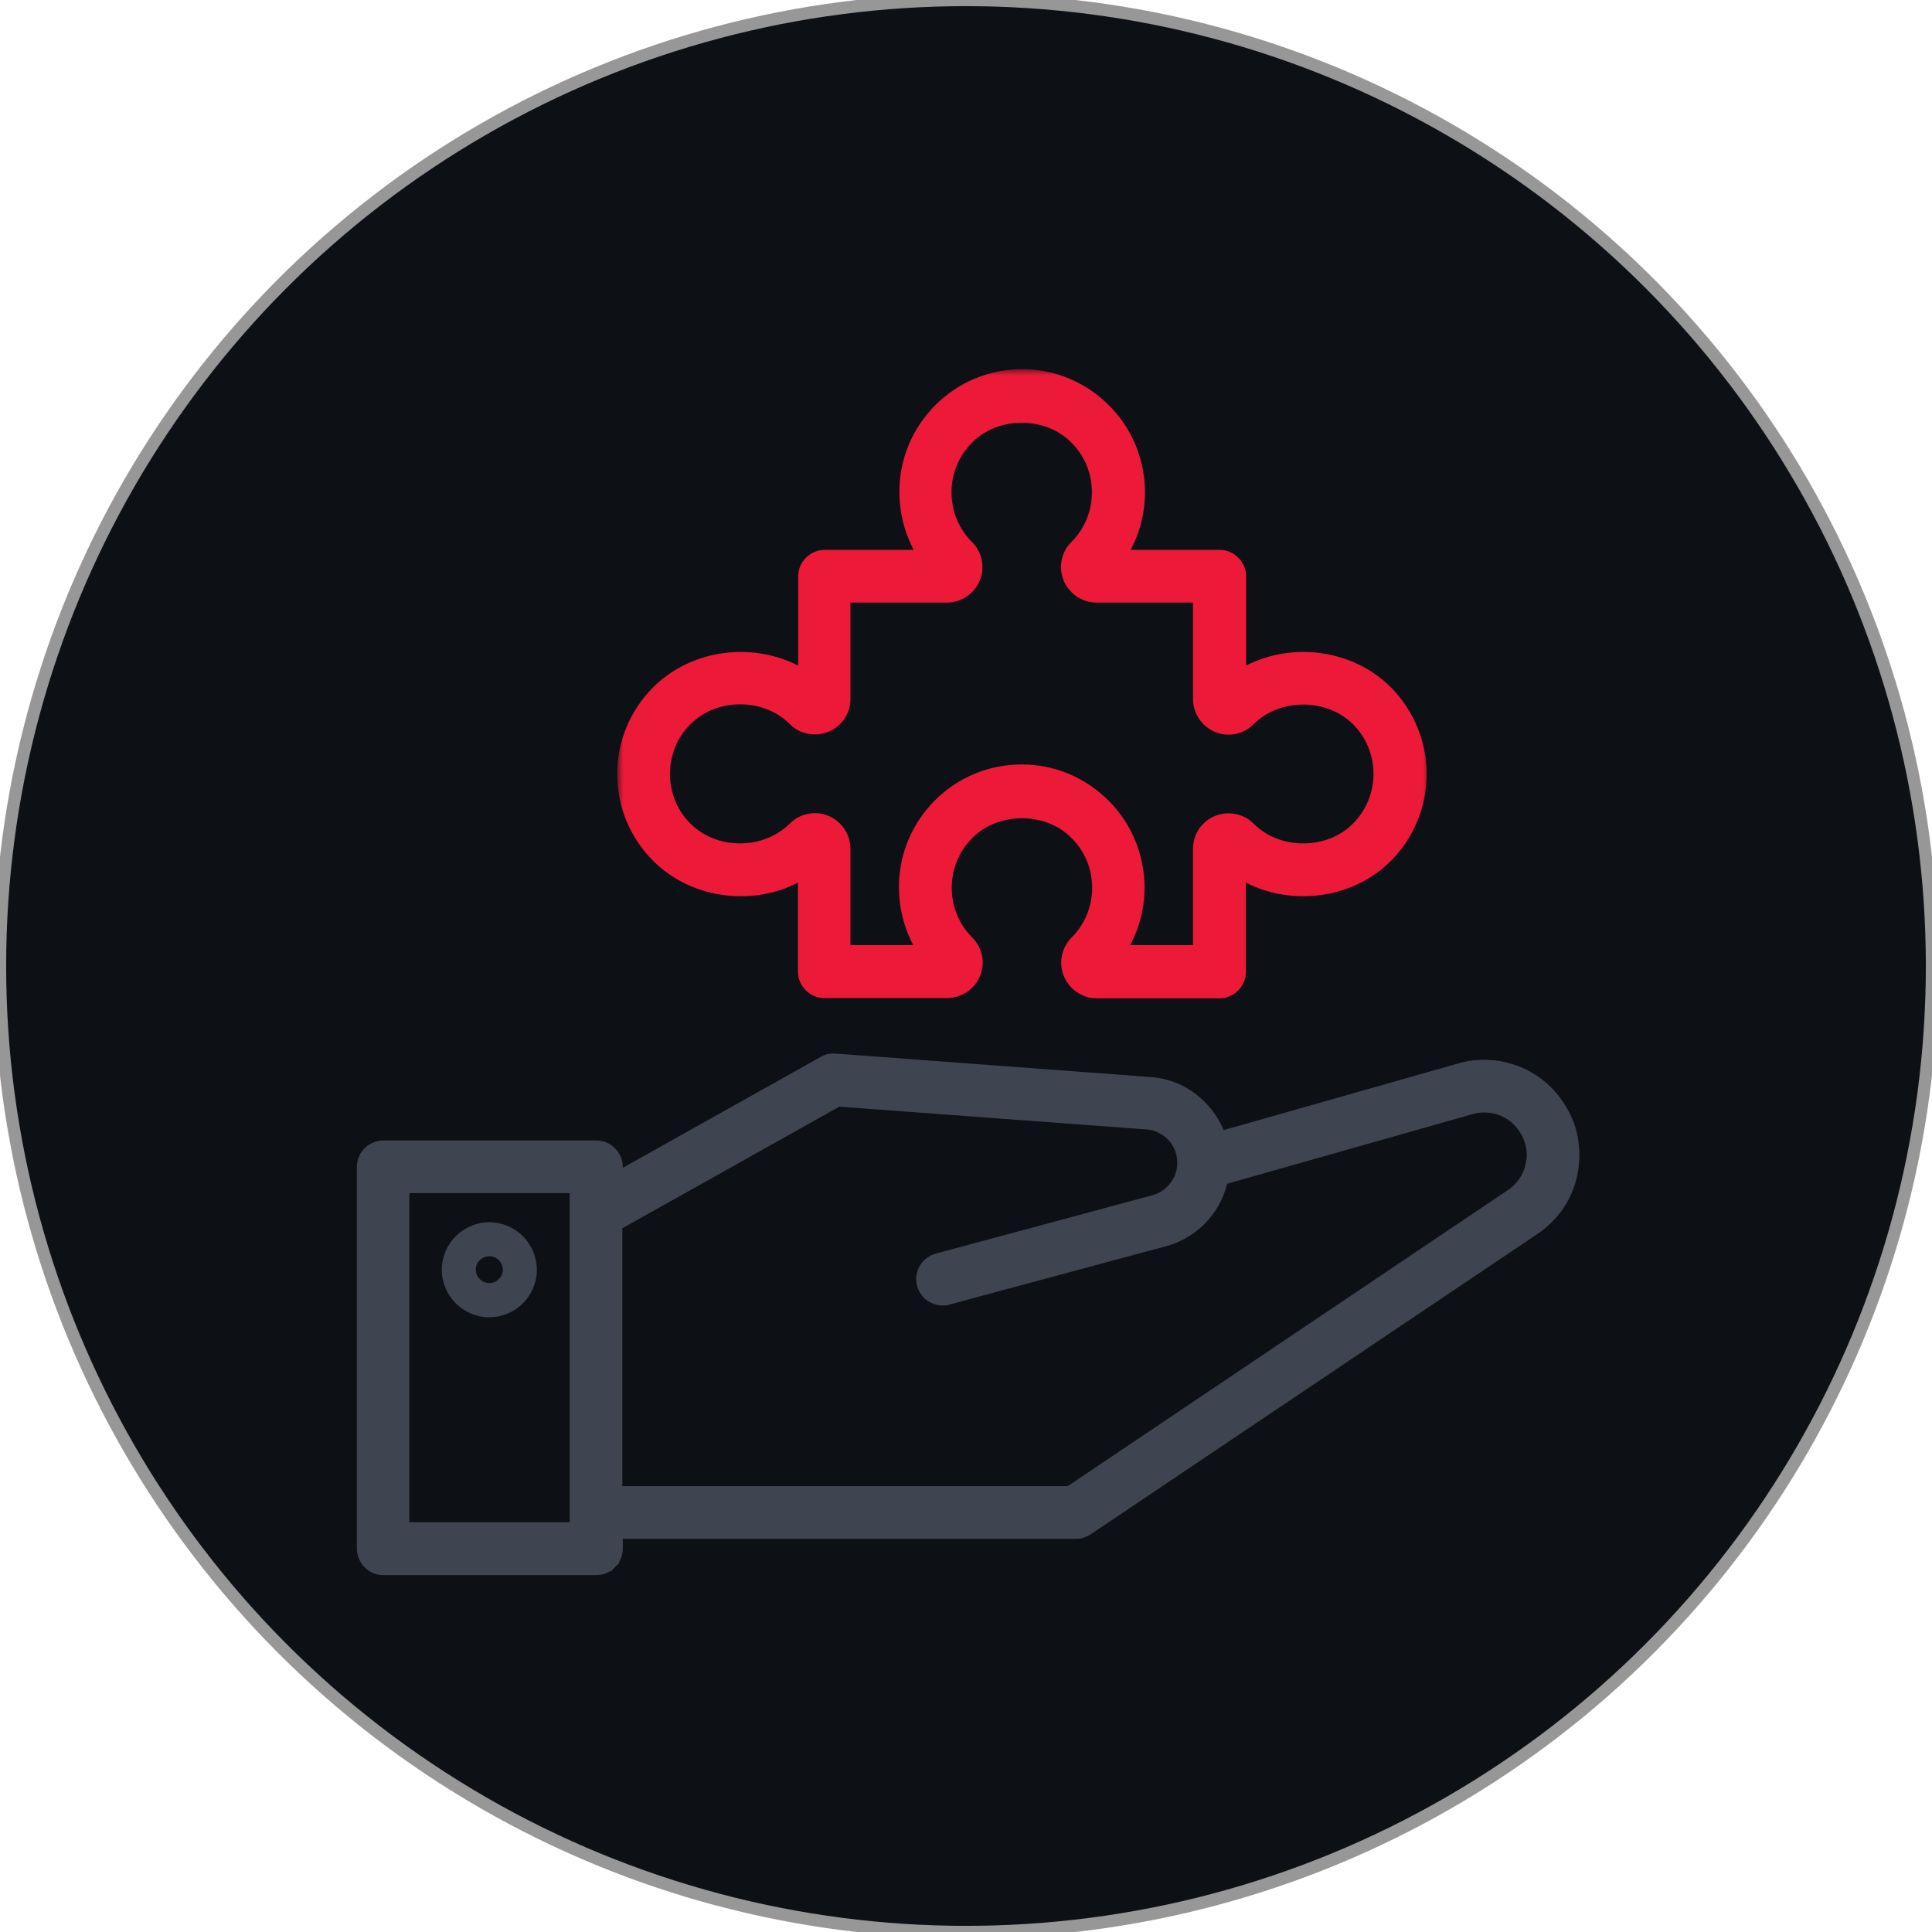
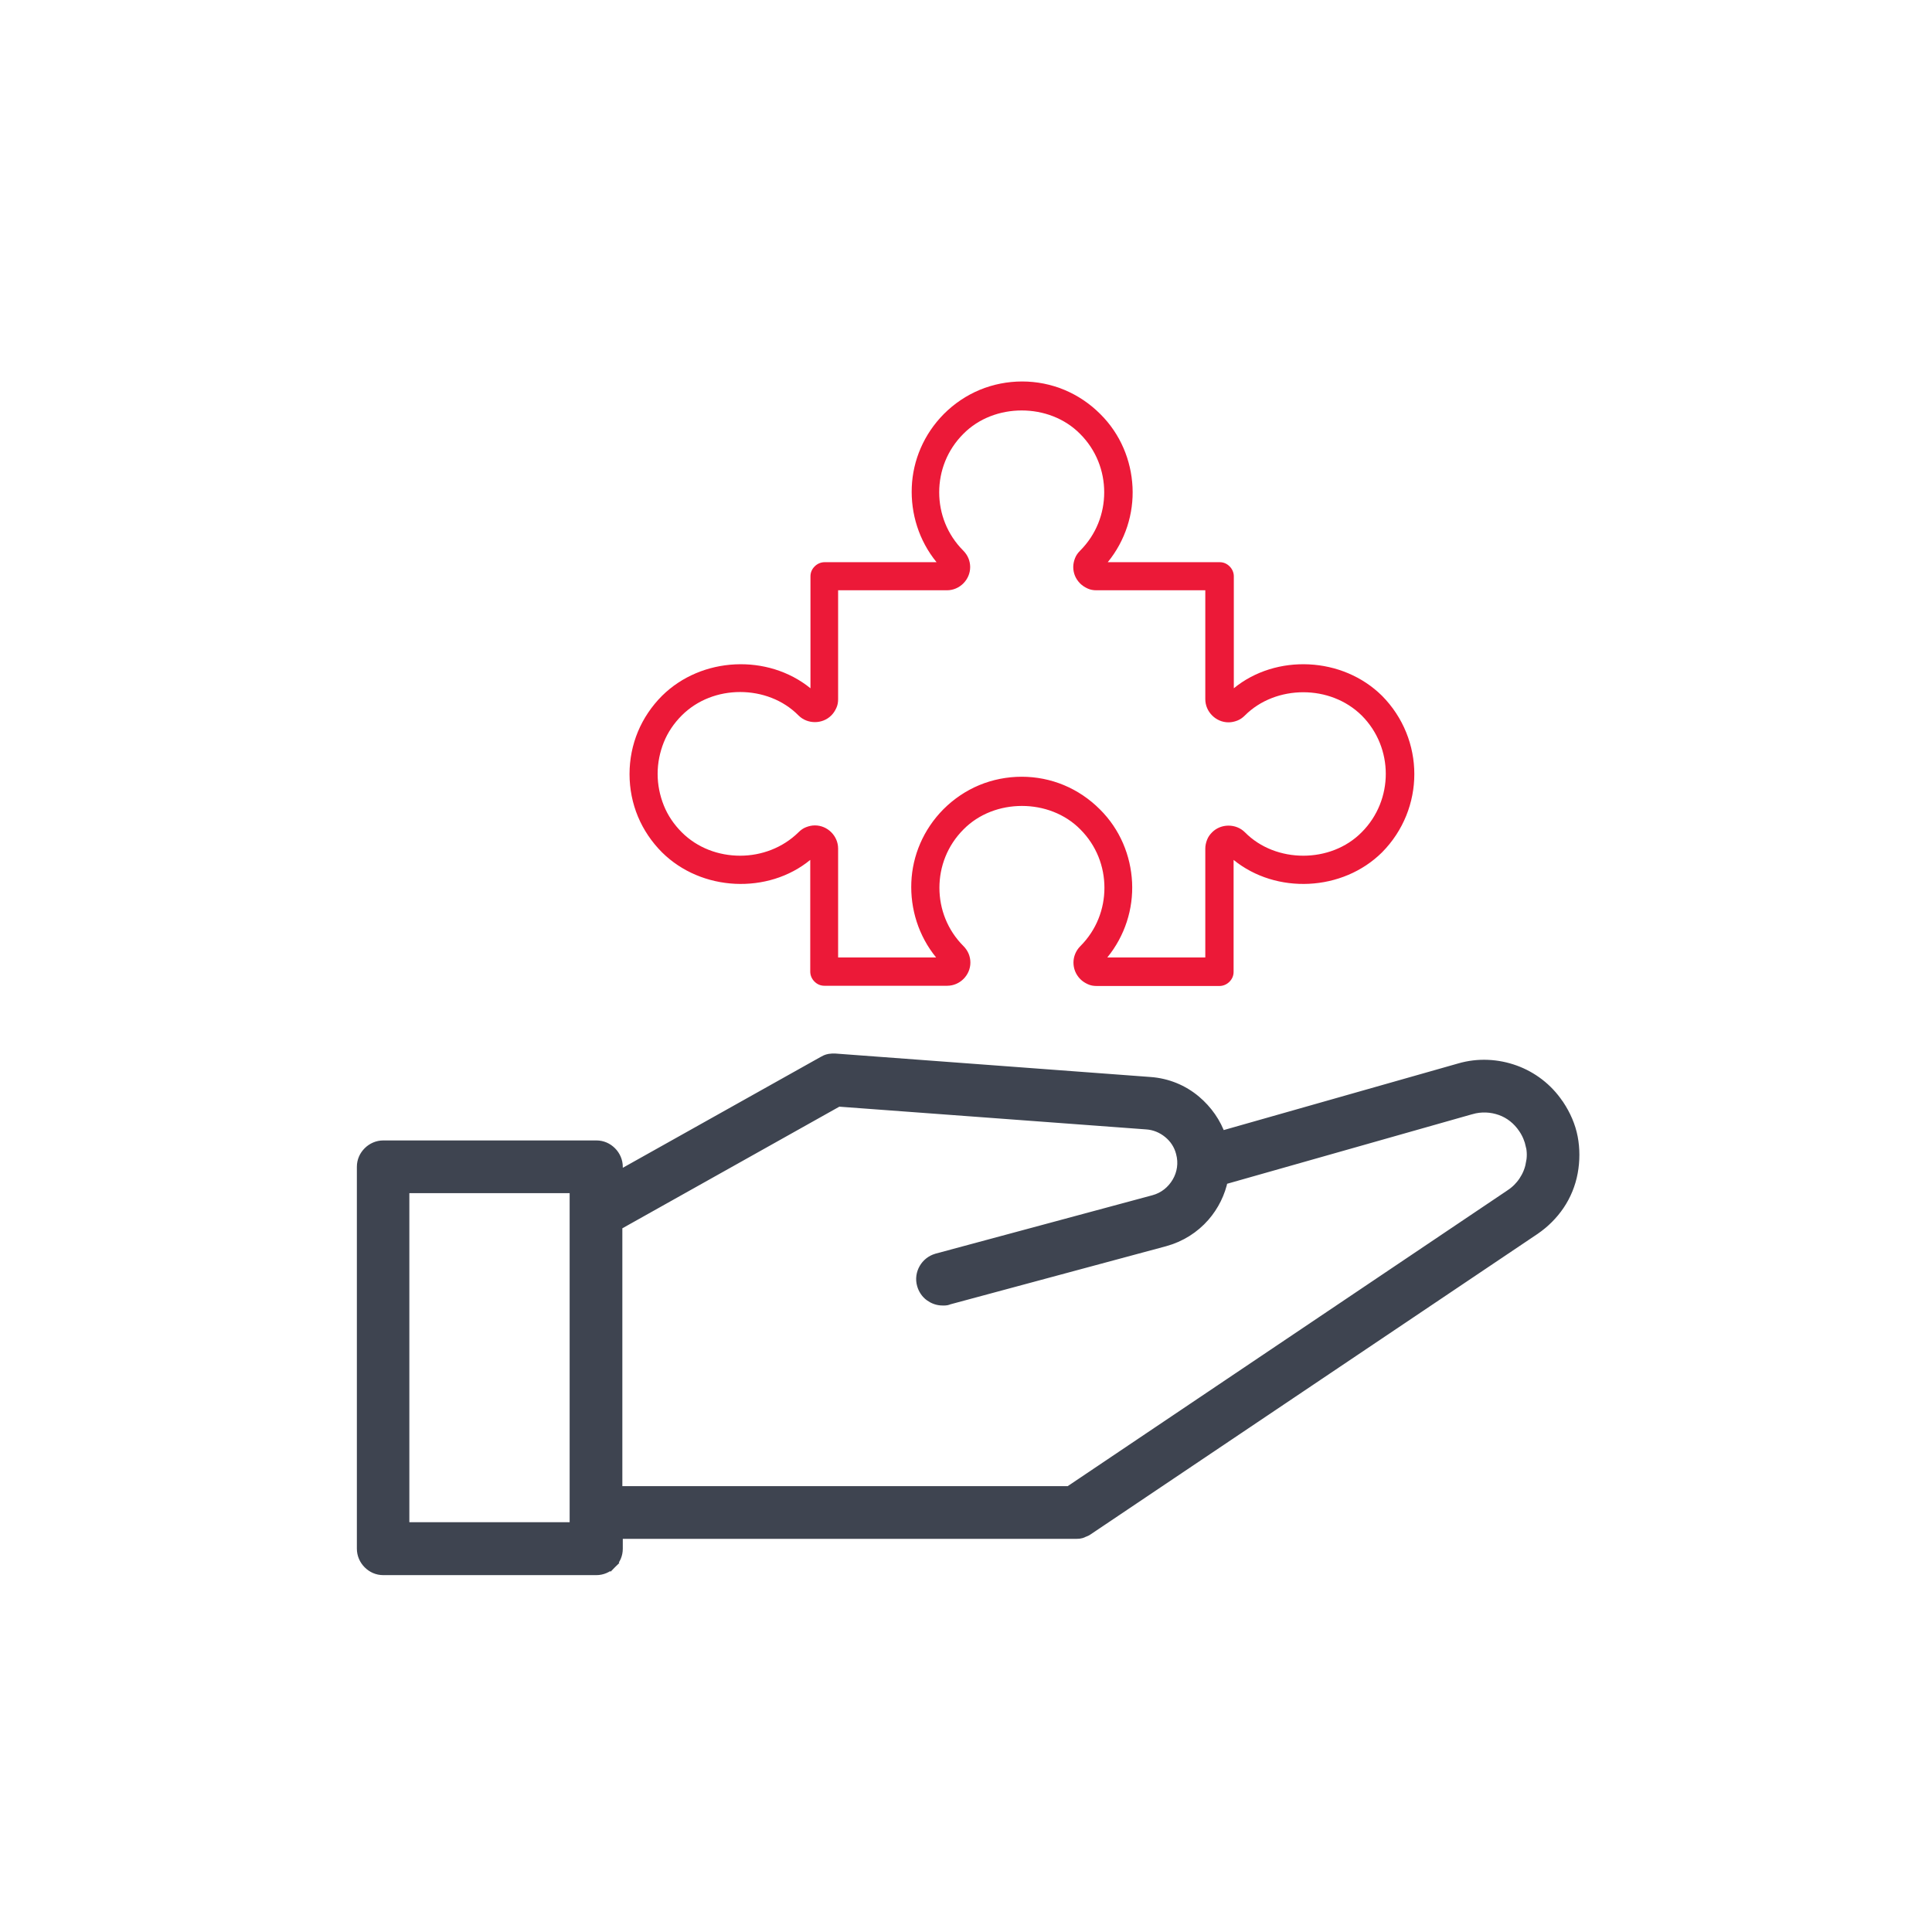
<svg xmlns="http://www.w3.org/2000/svg" width="157" height="157" viewBox="0 0 157 157" fill="none">
-   <circle cx="78.5" cy="78.5" r="78.5" fill="#0D1014" />
-   <circle cx="78.5" cy="78.5" r="78.5" stroke="#979797" />
  <path d="M99.137 92.44C98.745 91.274 98.022 90.267 97.116 89.501C96.101 88.642 94.832 88.115 93.45 88.018C93.45 88.018 93.449 88.018 93.449 88.018L80.653 87.065L67.855 86.113L67.837 86.111H67.818L67.806 86.111C67.705 86.111 67.562 86.111 67.412 86.136C67.214 86.169 67.044 86.259 66.939 86.322L58.155 91.244L58.4 91.68L58.155 91.244L50.11 95.752V94.826C50.11 94.38 49.926 93.967 49.622 93.663C49.321 93.362 48.927 93.175 48.46 93.175H31.15C30.705 93.175 30.292 93.359 29.988 93.663L29.988 93.663C29.687 93.964 29.5 94.358 29.5 94.826V125.85C29.5 126.295 29.684 126.708 29.988 127.012C30.289 127.313 30.683 127.5 31.15 127.5H48.46C48.905 127.5 49.318 127.316 49.622 127.012L49.269 126.658L49.622 127.012C49.923 126.711 50.11 126.317 50.11 125.85V124.552H87.446H87.454C87.504 124.552 87.588 124.552 87.674 124.542C87.763 124.531 87.893 124.506 88.021 124.43C88.023 124.43 88.026 124.428 88.029 124.427C88.048 124.419 88.059 124.416 88.098 124.401C88.151 124.381 88.261 124.34 88.367 124.261L106.509 112.065L124.663 99.86L124.666 99.858C125.453 99.32 126.128 98.646 126.65 97.873C127.173 97.098 127.541 96.206 127.716 95.257C127.888 94.318 127.889 93.357 127.715 92.449C127.539 91.53 127.15 90.641 126.615 89.839L126.588 89.798L126.57 89.78C125.701 88.487 124.456 87.555 123.08 87.058C121.694 86.557 120.13 86.459 118.619 86.904C118.618 86.904 118.617 86.904 118.616 86.905L108.627 89.743L99.137 92.44ZM124.489 93.084C124.598 93.566 124.6 94.085 124.489 94.611L124.485 94.61C124.391 95.129 124.186 95.605 123.896 96.04C123.609 96.471 123.243 96.837 122.812 97.124L122.811 97.125L104.8 109.24L86.916 121.269H50.074V99.522L59.022 94.507L68.093 89.422L80.561 90.345L93.179 91.28L93.182 91.28C93.862 91.327 94.484 91.589 95.002 92.013C95.517 92.434 95.887 92.991 96.057 93.655L96.059 93.663C96.292 94.516 96.153 95.385 95.733 96.1C95.308 96.824 94.639 97.381 93.77 97.614L93.769 97.614L84.962 99.987L76.154 102.359L76.154 102.359L76.143 102.363C75.708 102.491 75.372 102.775 75.167 103.133C74.964 103.489 74.881 103.934 75.013 104.384C75.112 104.73 75.316 105.044 75.613 105.26C75.881 105.455 76.216 105.589 76.59 105.589H76.59H76.59H76.591H76.591H76.591H76.592H76.592H76.592H76.593H76.593H76.593H76.594H76.594H76.594H76.594H76.595H76.595H76.595H76.596H76.596H76.596H76.597H76.597H76.597H76.597H76.598H76.598H76.599H76.599H76.599H76.599H76.6H76.6H76.6H76.601H76.601H76.601H76.602H76.602H76.602H76.602H76.603H76.603H76.603H76.604H76.604H76.604H76.605H76.605H76.605H76.605H76.606H76.606H76.606H76.607H76.607H76.607H76.608H76.608H76.608H76.608H76.609H76.609H76.609H76.609H76.61H76.61H76.61H76.611H76.611H76.611H76.612H76.612H76.612H76.612H76.613H76.613H76.613H76.614H76.614H76.614H76.614H76.615H76.615H76.615H76.616H76.616H76.616H76.617H76.617H76.617H76.617H76.618H76.618H76.618H76.618H76.619H76.619H76.619H76.62H76.62H76.62H76.62H76.621H76.621H76.621H76.622H76.622H76.622H76.622H76.623H76.623H76.623H76.624H76.624H76.624H76.624H76.625H76.625H76.625H76.626H76.626H76.626H76.626H76.627H76.627H76.627H76.627H76.628H76.628H76.628H76.629H76.629H76.629H76.629H76.63H76.63H76.63H76.63H76.631H76.631H76.631H76.632H76.632H76.632H76.632H76.633H76.633H76.633H76.633H76.634H76.634H76.634H76.635H76.635H76.635H76.635H76.636H76.636H76.636H76.636H76.637H76.637H76.637H76.638H76.638H76.638H76.638H76.639H76.639H76.639H76.639H76.64H76.64H76.64H76.641H76.641H76.641H76.641H76.641H76.642H76.642H76.642H76.643H76.643H76.643H76.643H76.644H76.644H76.644H76.644H76.645H76.645H76.645H76.645H76.646H76.646H76.646H76.647H76.647H76.647H76.647H76.648H76.648H76.648H76.648H76.649H76.649H76.649H76.65H76.65H76.65H76.65H76.651H76.651H76.651H76.651H76.652H76.652H76.652H76.652H76.653H76.653H76.653H76.653H76.654H76.654H76.654H76.655H76.655H76.655H76.655H76.656H76.656H76.656H76.656H76.657H76.657H76.657H76.657H76.658H76.658H76.658H76.659H76.659H76.659H76.659H76.66H76.66H76.66H76.66H76.661H76.661H76.661H76.661H76.662H76.662H76.662H76.662H76.663H76.663H76.663H76.663H76.664H76.664H76.664H76.665H76.665H76.665H76.665H76.666H76.666H76.666H76.666H76.667H76.667H76.667H76.668H76.668H76.668H76.668H76.668H76.669H76.669H76.669H76.67H76.67H76.67H76.67H76.671H76.671H76.671H76.671H76.672H76.672H76.672H76.672H76.673H76.673H76.673H76.674H76.674H76.674H76.674H76.675H76.675H76.675H76.675H76.676H76.676H76.676H76.677H76.677H76.677H76.677H76.677H76.678H76.678H76.678H76.679H76.679H76.679H76.679H76.68H76.68H76.68H76.68H76.681H76.681H76.681H76.681H76.682H76.682H76.682H76.683H76.683H76.683H76.683H76.684H76.684H76.684H76.684H76.685H76.685H76.685H76.686H76.686H76.686H76.686H76.687H76.687H76.687H76.688H76.688H76.688H76.688H76.689H76.689H76.689H76.689H76.69H76.69H76.69H76.69H76.691H76.691H76.691H76.692H76.692H76.692H76.692H76.693H76.693H76.693H76.694H76.694H76.694H76.694H76.695H76.695H76.695H76.695H76.696H76.696H76.696H76.697H76.697H76.697H76.697H76.698H76.698H76.698H76.698H76.699H76.699H76.699H76.7H76.7H76.7H76.7H76.701H76.701H76.701H76.701H76.702H76.702H76.702H76.703H76.703H76.703H76.704H76.704H76.704H76.704H76.705H76.705H76.705H76.706H76.706H76.706H76.706H76.707H76.707H76.707H76.707H76.708H76.708H76.708H76.709H76.709H76.709H76.71H76.71H76.71H76.71H76.711H76.711H76.711H76.712H76.712H76.712H76.712H76.713H76.713H76.713H76.713H76.714H76.714H76.714H76.715H76.715H76.715H76.716H76.716H76.716H76.716H76.717H76.717H76.717H76.718H76.718H76.718H76.719H76.719H76.719H76.719H76.72H76.72H76.72H76.721H76.721H76.721H76.722H76.722H76.722H76.722H76.723H76.723H76.723H76.724H76.724H76.724H76.725H76.725H76.725H76.725H76.726H76.726H76.726H76.727H76.727H76.727H76.728H76.728H76.728H76.729H76.729H76.729H76.73H76.73H76.73H76.73H76.731H76.731H76.731H76.732H76.732H76.732H76.733H76.733H76.733H76.734L76.738 105.589C76.761 105.589 76.83 105.59 76.904 105.575C76.962 105.563 77.016 105.544 77.066 105.52L85.815 103.163L94.622 100.791L94.624 100.79C95.906 100.441 96.997 99.74 97.816 98.804C98.561 97.952 99.081 96.906 99.3 95.796L109.26 92.97L119.523 90.058L119.525 90.058C120.354 89.819 121.2 89.865 121.97 90.138C122.726 90.406 123.396 90.929 123.878 91.652L123.88 91.655C124.182 92.101 124.375 92.58 124.489 93.084L124.977 92.974L124.489 93.084ZM46.791 124.199H32.765V96.458H46.791V124.199Z" fill="#3E4450" stroke="#3E4450" />
  <mask id="path-3-outside-1_1015_6061" maskUnits="userSpaceOnUse" x="50.158" y="30" width="66" height="52" fill="black">
    <rect fill="white" x="50.158" y="30" width="66" height="52" />
-     <path d="M65.843 69.861V78.956C65.843 79.261 65.969 79.549 66.185 79.765C66.4 79.98 66.67 80.106 66.994 80.106H76.969C77.491 80.106 77.958 79.89 78.3 79.549C78.641 79.207 78.857 78.74 78.857 78.219C78.857 77.967 78.803 77.716 78.713 77.5C78.623 77.284 78.479 77.069 78.3 76.889C76.987 75.577 76.34 73.869 76.34 72.144C76.34 70.418 76.987 68.71 78.3 67.398C79.558 66.122 81.301 65.493 83.045 65.493C84.788 65.493 86.532 66.122 87.79 67.398C89.102 68.71 89.749 70.418 89.749 72.144C89.749 73.869 89.102 75.577 87.79 76.889C87.431 77.248 87.233 77.734 87.233 78.219C87.233 78.704 87.413 79.189 87.79 79.567C87.97 79.747 88.168 79.873 88.401 79.98C88.635 80.088 88.869 80.124 89.12 80.124H99.096C99.402 80.124 99.689 79.998 99.905 79.783C100.121 79.567 100.246 79.297 100.246 78.974V69.879C101.972 71.281 104.183 71.928 106.376 71.82C108.569 71.712 110.708 70.849 112.307 69.267C114.051 67.506 114.932 65.205 114.932 62.905C114.932 60.604 114.051 58.303 112.307 56.542C110.708 54.96 108.569 54.097 106.376 53.989C104.183 53.881 101.972 54.529 100.264 55.931V46.836C100.264 46.53 100.139 46.242 99.923 46.027C99.707 45.811 99.438 45.685 99.114 45.685H90.019C91.457 43.924 92.14 41.731 92.032 39.574C91.924 37.417 91.061 35.278 89.408 33.642C88.563 32.797 87.574 32.132 86.496 31.683C85.418 31.234 84.249 31 83.063 31C81.876 31 80.69 31.234 79.612 31.683C78.533 32.132 77.545 32.797 76.7 33.642C75.064 35.296 74.183 37.417 74.094 39.574C74.004 41.731 74.669 43.924 76.107 45.685H67.012C66.706 45.685 66.418 45.811 66.203 46.027C65.987 46.242 65.861 46.512 65.861 46.836V55.931C64.136 54.529 61.925 53.881 59.732 53.989C57.539 54.097 55.4 54.96 53.8 56.542C52.956 57.386 52.291 58.375 51.841 59.453C51.392 60.532 51.158 61.7 51.158 62.905C51.158 64.109 51.392 65.277 51.841 66.356C52.291 67.434 52.956 68.423 53.8 69.267C55.4 70.849 57.539 71.712 59.732 71.82C61.925 71.928 64.136 71.281 65.843 69.879V69.861ZM55.4 58.141C56.676 56.865 58.402 56.236 60.145 56.236C61.889 56.236 63.633 56.865 64.891 58.141C65.25 58.501 65.736 58.681 66.221 58.681C66.706 58.681 67.191 58.501 67.551 58.141C67.731 57.962 67.856 57.764 67.964 57.53C68.072 57.297 68.108 57.063 68.108 56.811V47.968H76.951C77.473 47.968 77.94 47.752 78.282 47.411C78.623 47.069 78.839 46.602 78.839 46.081C78.839 45.829 78.785 45.577 78.695 45.362C78.605 45.146 78.461 44.93 78.282 44.75C76.969 43.438 76.322 41.731 76.322 40.005C76.322 38.28 76.969 36.572 78.282 35.26C79.54 33.984 81.283 33.355 83.027 33.355C84.77 33.355 86.514 33.984 87.772 35.26C89.084 36.572 89.731 38.28 89.731 40.005C89.731 41.731 89.084 43.438 87.772 44.75C87.592 44.93 87.449 45.128 87.359 45.362C87.269 45.595 87.215 45.829 87.215 46.081C87.215 46.332 87.269 46.584 87.359 46.8C87.449 47.015 87.592 47.231 87.772 47.411C87.952 47.59 88.15 47.716 88.383 47.824C88.617 47.932 88.851 47.968 89.102 47.968H97.946V56.811C97.946 57.333 98.161 57.8 98.503 58.141C98.844 58.483 99.312 58.699 99.833 58.699C100.085 58.699 100.318 58.645 100.552 58.555C100.786 58.465 100.983 58.321 101.163 58.141C102.421 56.883 104.165 56.254 105.908 56.254C107.652 56.254 109.377 56.883 110.654 58.141C111.966 59.453 112.613 61.179 112.613 62.887C112.613 64.594 111.966 66.32 110.654 67.632C109.395 68.908 107.652 69.537 105.908 69.537C104.165 69.537 102.421 68.908 101.163 67.632C100.804 67.272 100.318 67.093 99.833 67.093C99.348 67.093 98.862 67.272 98.503 67.632C98.323 67.812 98.179 68.009 98.09 68.243C98 68.477 97.946 68.71 97.946 68.962V77.805H89.983C91.421 76.044 92.104 73.851 91.996 71.694C91.888 69.537 91.025 67.398 89.372 65.763C88.527 64.918 87.538 64.253 86.46 63.803C85.382 63.354 84.213 63.12 83.027 63.12C81.841 63.12 80.654 63.354 79.576 63.803C78.497 64.253 77.509 64.918 76.664 65.763C75.028 67.416 74.147 69.537 74.058 71.694C73.968 73.851 74.633 76.044 76.071 77.805H68.108V68.962C68.108 68.441 67.892 67.973 67.551 67.632C67.209 67.29 66.742 67.075 66.221 67.075C65.969 67.075 65.736 67.129 65.502 67.219C65.268 67.308 65.07 67.452 64.891 67.632C63.614 68.89 61.889 69.537 60.145 69.537C58.402 69.537 56.676 68.908 55.4 67.632C54.771 67.003 54.268 66.266 53.944 65.457C53.621 64.648 53.441 63.785 53.441 62.887C53.441 61.988 53.621 61.125 53.944 60.316C54.268 59.508 54.771 58.77 55.4 58.141Z" />
  </mask>
  <path d="M65.843 69.861V78.956C65.843 79.261 65.969 79.549 66.185 79.765C66.4 79.98 66.67 80.106 66.994 80.106H76.969C77.491 80.106 77.958 79.89 78.3 79.549C78.641 79.207 78.857 78.74 78.857 78.219C78.857 77.967 78.803 77.716 78.713 77.5C78.623 77.284 78.479 77.069 78.3 76.889C76.987 75.577 76.34 73.869 76.34 72.144C76.34 70.418 76.987 68.71 78.3 67.398C79.558 66.122 81.301 65.493 83.045 65.493C84.788 65.493 86.532 66.122 87.79 67.398C89.102 68.71 89.749 70.418 89.749 72.144C89.749 73.869 89.102 75.577 87.79 76.889C87.431 77.248 87.233 77.734 87.233 78.219C87.233 78.704 87.413 79.189 87.79 79.567C87.97 79.747 88.168 79.873 88.401 79.98C88.635 80.088 88.869 80.124 89.12 80.124H99.096C99.402 80.124 99.689 79.998 99.905 79.783C100.121 79.567 100.246 79.297 100.246 78.974V69.879C101.972 71.281 104.183 71.928 106.376 71.82C108.569 71.712 110.708 70.849 112.307 69.267C114.051 67.506 114.932 65.205 114.932 62.905C114.932 60.604 114.051 58.303 112.307 56.542C110.708 54.96 108.569 54.097 106.376 53.989C104.183 53.881 101.972 54.529 100.264 55.931V46.836C100.264 46.53 100.139 46.242 99.923 46.027C99.707 45.811 99.438 45.685 99.114 45.685H90.019C91.457 43.924 92.14 41.731 92.032 39.574C91.924 37.417 91.061 35.278 89.408 33.642C88.563 32.797 87.574 32.132 86.496 31.683C85.418 31.234 84.249 31 83.063 31C81.876 31 80.69 31.234 79.612 31.683C78.533 32.132 77.545 32.797 76.7 33.642C75.064 35.296 74.183 37.417 74.094 39.574C74.004 41.731 74.669 43.924 76.107 45.685H67.012C66.706 45.685 66.418 45.811 66.203 46.027C65.987 46.242 65.861 46.512 65.861 46.836V55.931C64.136 54.529 61.925 53.881 59.732 53.989C57.539 54.097 55.4 54.96 53.8 56.542C52.956 57.386 52.291 58.375 51.841 59.453C51.392 60.532 51.158 61.7 51.158 62.905C51.158 64.109 51.392 65.277 51.841 66.356C52.291 67.434 52.956 68.423 53.8 69.267C55.4 70.849 57.539 71.712 59.732 71.82C61.925 71.928 64.136 71.281 65.843 69.879V69.861ZM55.4 58.141C56.676 56.865 58.402 56.236 60.145 56.236C61.889 56.236 63.633 56.865 64.891 58.141C65.25 58.501 65.736 58.681 66.221 58.681C66.706 58.681 67.191 58.501 67.551 58.141C67.731 57.962 67.856 57.764 67.964 57.53C68.072 57.297 68.108 57.063 68.108 56.811V47.968H76.951C77.473 47.968 77.94 47.752 78.282 47.411C78.623 47.069 78.839 46.602 78.839 46.081C78.839 45.829 78.785 45.577 78.695 45.362C78.605 45.146 78.461 44.93 78.282 44.75C76.969 43.438 76.322 41.731 76.322 40.005C76.322 38.28 76.969 36.572 78.282 35.26C79.54 33.984 81.283 33.355 83.027 33.355C84.77 33.355 86.514 33.984 87.772 35.26C89.084 36.572 89.731 38.28 89.731 40.005C89.731 41.731 89.084 43.438 87.772 44.75C87.592 44.93 87.449 45.128 87.359 45.362C87.269 45.595 87.215 45.829 87.215 46.081C87.215 46.332 87.269 46.584 87.359 46.8C87.449 47.015 87.592 47.231 87.772 47.411C87.952 47.59 88.15 47.716 88.383 47.824C88.617 47.932 88.851 47.968 89.102 47.968H97.946V56.811C97.946 57.333 98.161 57.8 98.503 58.141C98.844 58.483 99.312 58.699 99.833 58.699C100.085 58.699 100.318 58.645 100.552 58.555C100.786 58.465 100.983 58.321 101.163 58.141C102.421 56.883 104.165 56.254 105.908 56.254C107.652 56.254 109.377 56.883 110.654 58.141C111.966 59.453 112.613 61.179 112.613 62.887C112.613 64.594 111.966 66.32 110.654 67.632C109.395 68.908 107.652 69.537 105.908 69.537C104.165 69.537 102.421 68.908 101.163 67.632C100.804 67.272 100.318 67.093 99.833 67.093C99.348 67.093 98.862 67.272 98.503 67.632C98.323 67.812 98.179 68.009 98.09 68.243C98 68.477 97.946 68.71 97.946 68.962V77.805H89.983C91.421 76.044 92.104 73.851 91.996 71.694C91.888 69.537 91.025 67.398 89.372 65.763C88.527 64.918 87.538 64.253 86.46 63.803C85.382 63.354 84.213 63.12 83.027 63.12C81.841 63.12 80.654 63.354 79.576 63.803C78.497 64.253 77.509 64.918 76.664 65.763C75.028 67.416 74.147 69.537 74.058 71.694C73.968 73.851 74.633 76.044 76.071 77.805H68.108V68.962C68.108 68.441 67.892 67.973 67.551 67.632C67.209 67.29 66.742 67.075 66.221 67.075C65.969 67.075 65.736 67.129 65.502 67.219C65.268 67.308 65.07 67.452 64.891 67.632C63.614 68.89 61.889 69.537 60.145 69.537C58.402 69.537 56.676 68.908 55.4 67.632C54.771 67.003 54.268 66.266 53.944 65.457C53.621 64.648 53.441 63.785 53.441 62.887C53.441 61.988 53.621 61.125 53.944 60.316C54.268 59.508 54.771 58.77 55.4 58.141Z" fill="#EC1938" />
-   <path d="M65.843 69.861V78.956C65.843 79.261 65.969 79.549 66.185 79.765C66.4 79.98 66.67 80.106 66.994 80.106H76.969C77.491 80.106 77.958 79.89 78.3 79.549C78.641 79.207 78.857 78.74 78.857 78.219C78.857 77.967 78.803 77.716 78.713 77.5C78.623 77.284 78.479 77.069 78.3 76.889C76.987 75.577 76.34 73.869 76.34 72.144C76.34 70.418 76.987 68.71 78.3 67.398C79.558 66.122 81.301 65.493 83.045 65.493C84.788 65.493 86.532 66.122 87.79 67.398C89.102 68.71 89.749 70.418 89.749 72.144C89.749 73.869 89.102 75.577 87.79 76.889C87.431 77.248 87.233 77.734 87.233 78.219C87.233 78.704 87.413 79.189 87.79 79.567C87.97 79.747 88.168 79.873 88.401 79.98C88.635 80.088 88.869 80.124 89.12 80.124H99.096C99.402 80.124 99.689 79.998 99.905 79.783C100.121 79.567 100.246 79.297 100.246 78.974V69.879C101.972 71.281 104.183 71.928 106.376 71.82C108.569 71.712 110.708 70.849 112.307 69.267C114.051 67.506 114.932 65.205 114.932 62.905C114.932 60.604 114.051 58.303 112.307 56.542C110.708 54.96 108.569 54.097 106.376 53.989C104.183 53.881 101.972 54.529 100.264 55.931V46.836C100.264 46.53 100.139 46.242 99.923 46.027C99.707 45.811 99.438 45.685 99.114 45.685H90.019C91.457 43.924 92.14 41.731 92.032 39.574C91.924 37.417 91.061 35.278 89.408 33.642C88.563 32.797 87.574 32.132 86.496 31.683C85.418 31.234 84.249 31 83.063 31C81.876 31 80.69 31.234 79.612 31.683C78.533 32.132 77.545 32.797 76.7 33.642C75.064 35.296 74.183 37.417 74.094 39.574C74.004 41.731 74.669 43.924 76.107 45.685H67.012C66.706 45.685 66.418 45.811 66.203 46.027C65.987 46.242 65.861 46.512 65.861 46.836V55.931C64.136 54.529 61.925 53.881 59.732 53.989C57.539 54.097 55.4 54.96 53.8 56.542C52.956 57.386 52.291 58.375 51.841 59.453C51.392 60.532 51.158 61.7 51.158 62.905C51.158 64.109 51.392 65.277 51.841 66.356C52.291 67.434 52.956 68.423 53.8 69.267C55.4 70.849 57.539 71.712 59.732 71.82C61.925 71.928 64.136 71.281 65.843 69.879V69.861ZM55.4 58.141C56.676 56.865 58.402 56.236 60.145 56.236C61.889 56.236 63.633 56.865 64.891 58.141C65.25 58.501 65.736 58.681 66.221 58.681C66.706 58.681 67.191 58.501 67.551 58.141C67.731 57.962 67.856 57.764 67.964 57.53C68.072 57.297 68.108 57.063 68.108 56.811V47.968H76.951C77.473 47.968 77.94 47.752 78.282 47.411C78.623 47.069 78.839 46.602 78.839 46.081C78.839 45.829 78.785 45.577 78.695 45.362C78.605 45.146 78.461 44.93 78.282 44.75C76.969 43.438 76.322 41.731 76.322 40.005C76.322 38.28 76.969 36.572 78.282 35.26C79.54 33.984 81.283 33.355 83.027 33.355C84.77 33.355 86.514 33.984 87.772 35.26C89.084 36.572 89.731 38.28 89.731 40.005C89.731 41.731 89.084 43.438 87.772 44.75C87.592 44.93 87.449 45.128 87.359 45.362C87.269 45.595 87.215 45.829 87.215 46.081C87.215 46.332 87.269 46.584 87.359 46.8C87.449 47.015 87.592 47.231 87.772 47.411C87.952 47.59 88.15 47.716 88.383 47.824C88.617 47.932 88.851 47.968 89.102 47.968H97.946V56.811C97.946 57.333 98.161 57.8 98.503 58.141C98.844 58.483 99.312 58.699 99.833 58.699C100.085 58.699 100.318 58.645 100.552 58.555C100.786 58.465 100.983 58.321 101.163 58.141C102.421 56.883 104.165 56.254 105.908 56.254C107.652 56.254 109.377 56.883 110.654 58.141C111.966 59.453 112.613 61.179 112.613 62.887C112.613 64.594 111.966 66.32 110.654 67.632C109.395 68.908 107.652 69.537 105.908 69.537C104.165 69.537 102.421 68.908 101.163 67.632C100.804 67.272 100.318 67.093 99.833 67.093C99.348 67.093 98.862 67.272 98.503 67.632C98.323 67.812 98.179 68.009 98.09 68.243C98 68.477 97.946 68.71 97.946 68.962V77.805H89.983C91.421 76.044 92.104 73.851 91.996 71.694C91.888 69.537 91.025 67.398 89.372 65.763C88.527 64.918 87.538 64.253 86.46 63.803C85.382 63.354 84.213 63.12 83.027 63.12C81.841 63.12 80.654 63.354 79.576 63.803C78.497 64.253 77.509 64.918 76.664 65.763C75.028 67.416 74.147 69.537 74.058 71.694C73.968 73.851 74.633 76.044 76.071 77.805H68.108V68.962C68.108 68.441 67.892 67.973 67.551 67.632C67.209 67.29 66.742 67.075 66.221 67.075C65.969 67.075 65.736 67.129 65.502 67.219C65.268 67.308 65.07 67.452 64.891 67.632C63.614 68.89 61.889 69.537 60.145 69.537C58.402 69.537 56.676 68.908 55.4 67.632C54.771 67.003 54.268 66.266 53.944 65.457C53.621 64.648 53.441 63.785 53.441 62.887C53.441 61.988 53.621 61.125 53.944 60.316C54.268 59.508 54.771 58.77 55.4 58.141Z" stroke="#EC1938" stroke-width="2" mask="url(#path-3-outside-1_1015_6061)" />
-   <path d="M39.763 99.446C38.74 99.446 37.792 99.874 37.123 100.543C36.453 101.213 36.025 102.161 36.025 103.184C36.025 104.207 36.453 105.156 37.123 105.825C37.792 106.494 38.74 106.922 39.763 106.922C40.787 106.922 41.735 106.494 42.404 105.825C43.073 105.156 43.501 104.207 43.501 103.184C43.501 102.161 43.073 101.213 42.404 100.543C41.735 99.874 40.787 99.446 39.763 99.446ZM39.763 104.389C39.437 104.389 39.127 104.259 38.899 104.03C38.67 103.801 38.54 103.509 38.54 103.166C38.54 102.822 38.67 102.532 38.896 102.323C39.129 102.106 39.424 101.961 39.763 101.961C40.106 101.961 40.398 102.091 40.627 102.32C40.857 102.55 40.986 102.842 40.986 103.166C40.986 103.492 40.856 103.802 40.627 104.03C40.398 104.26 40.106 104.389 39.763 104.389Z" fill="#3E4450" stroke="#3E4450" stroke-width="0.25" />
</svg>